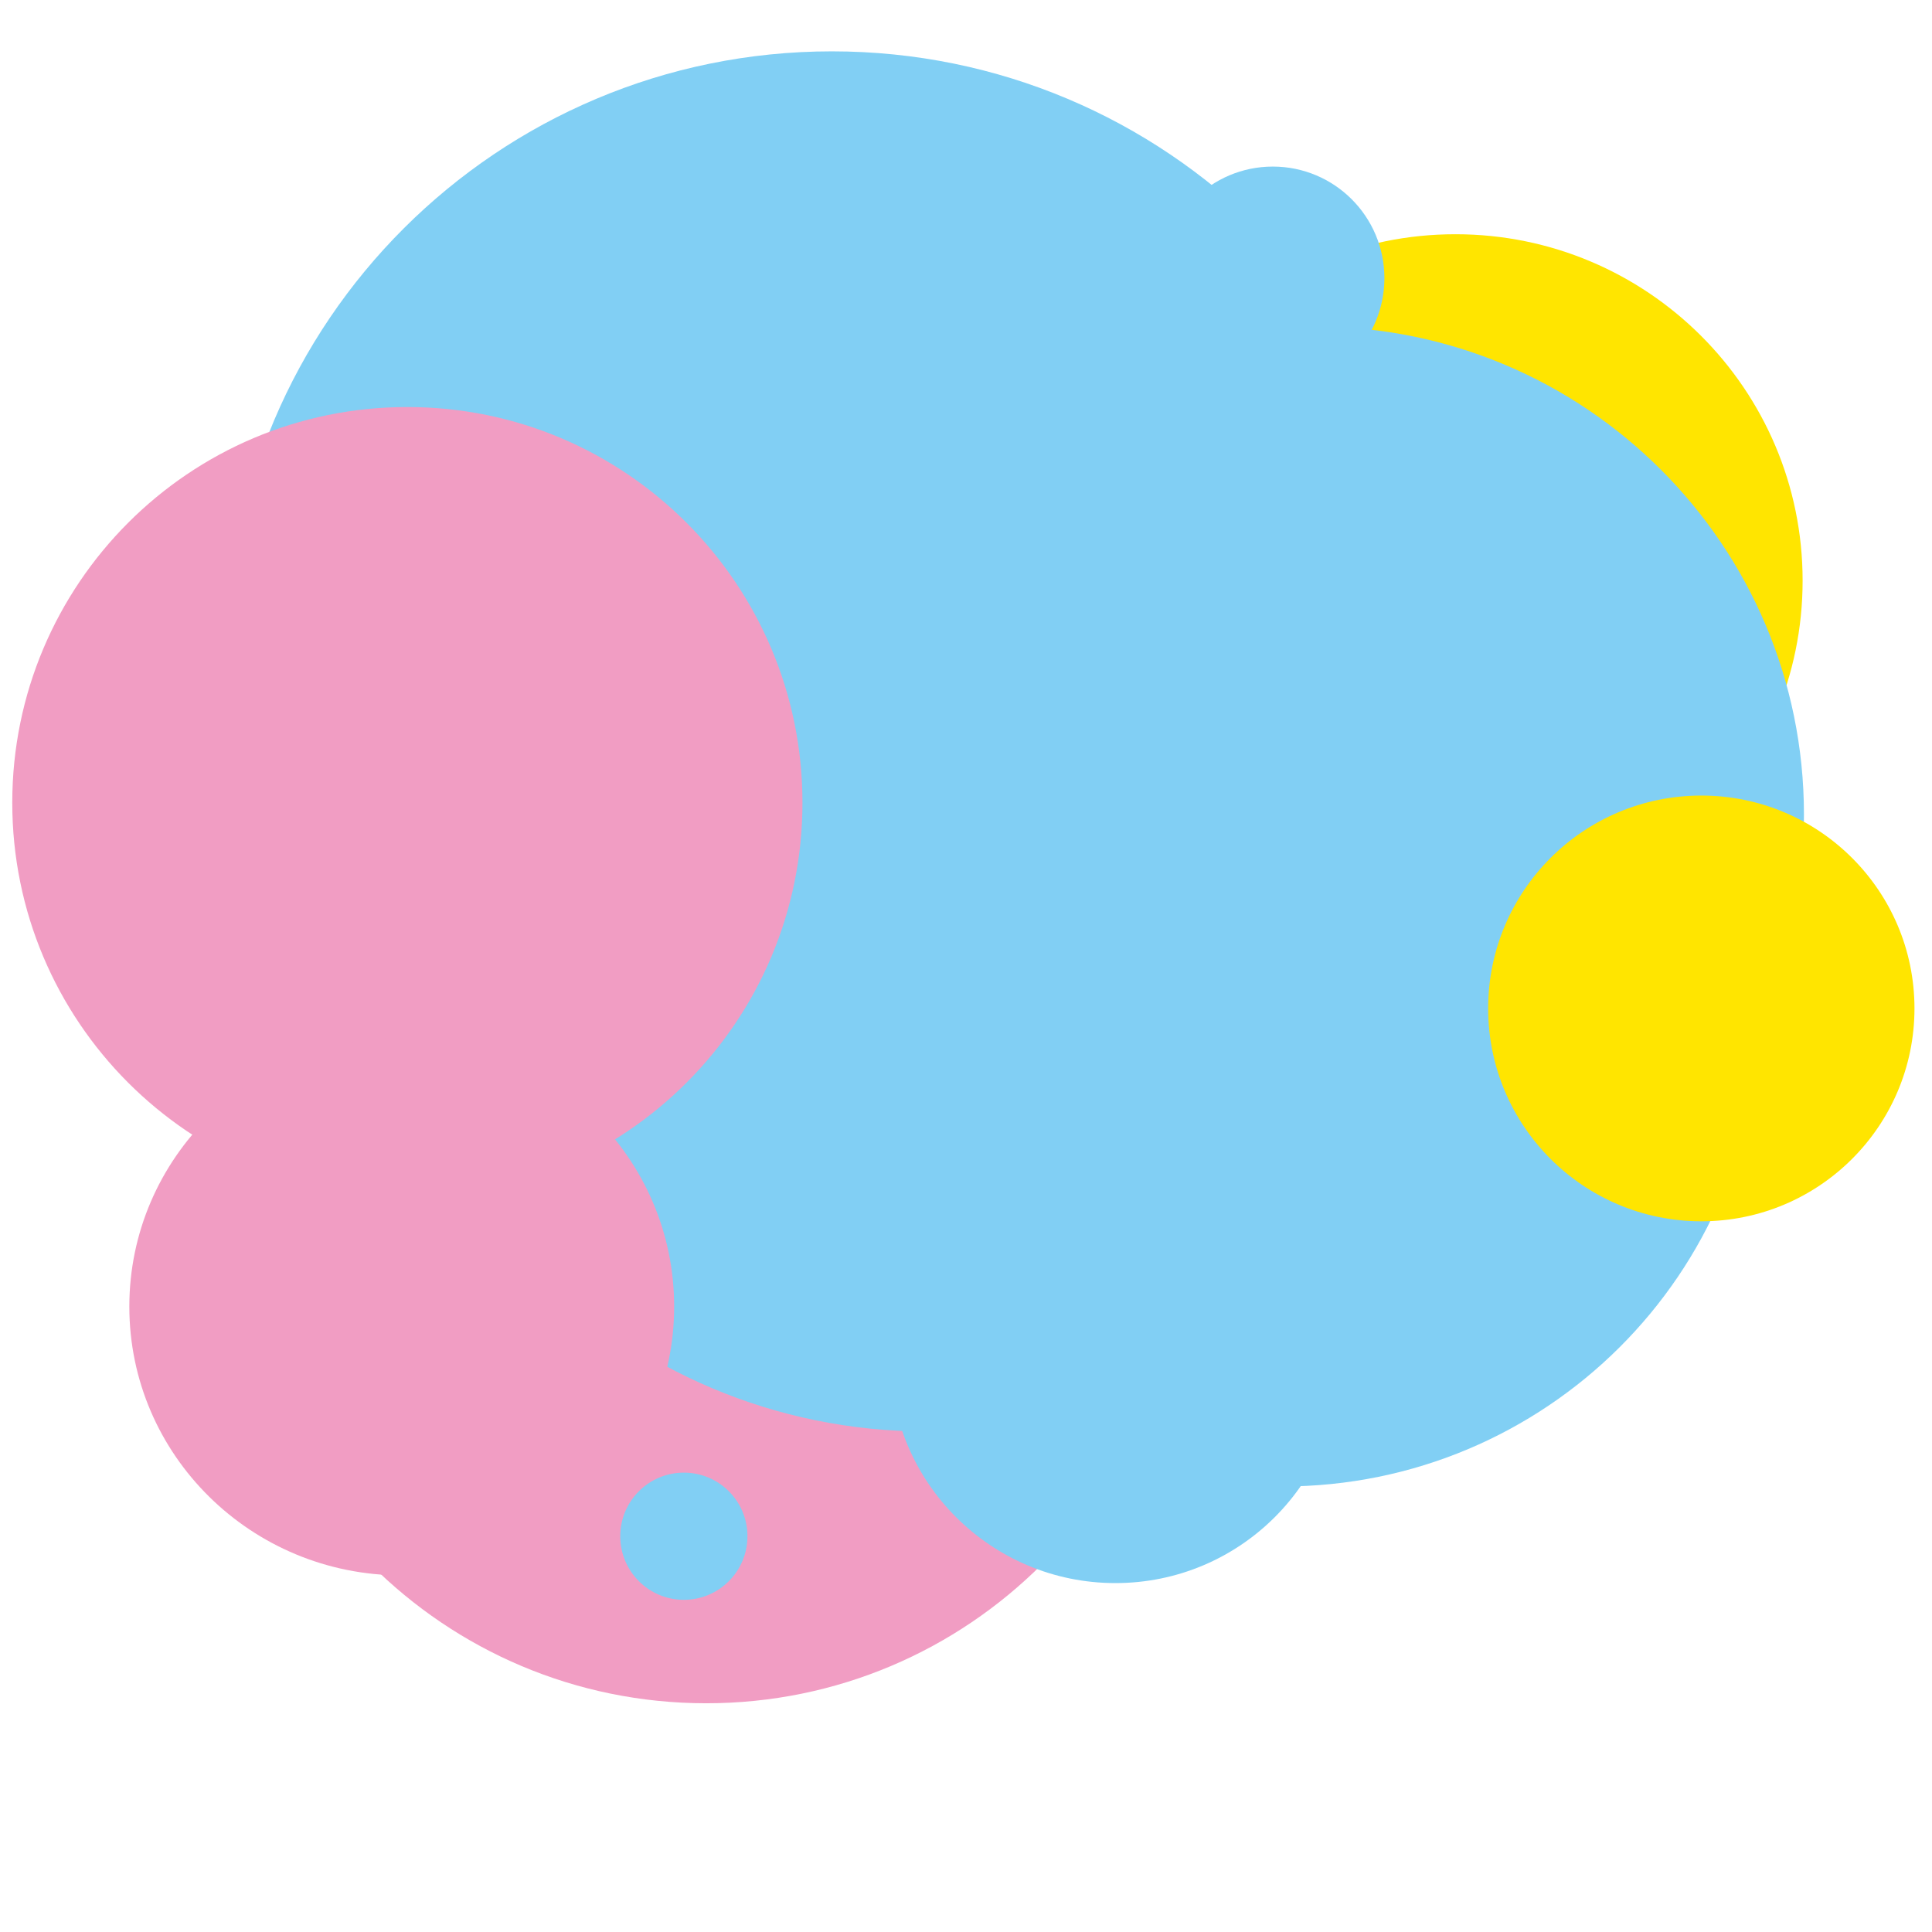
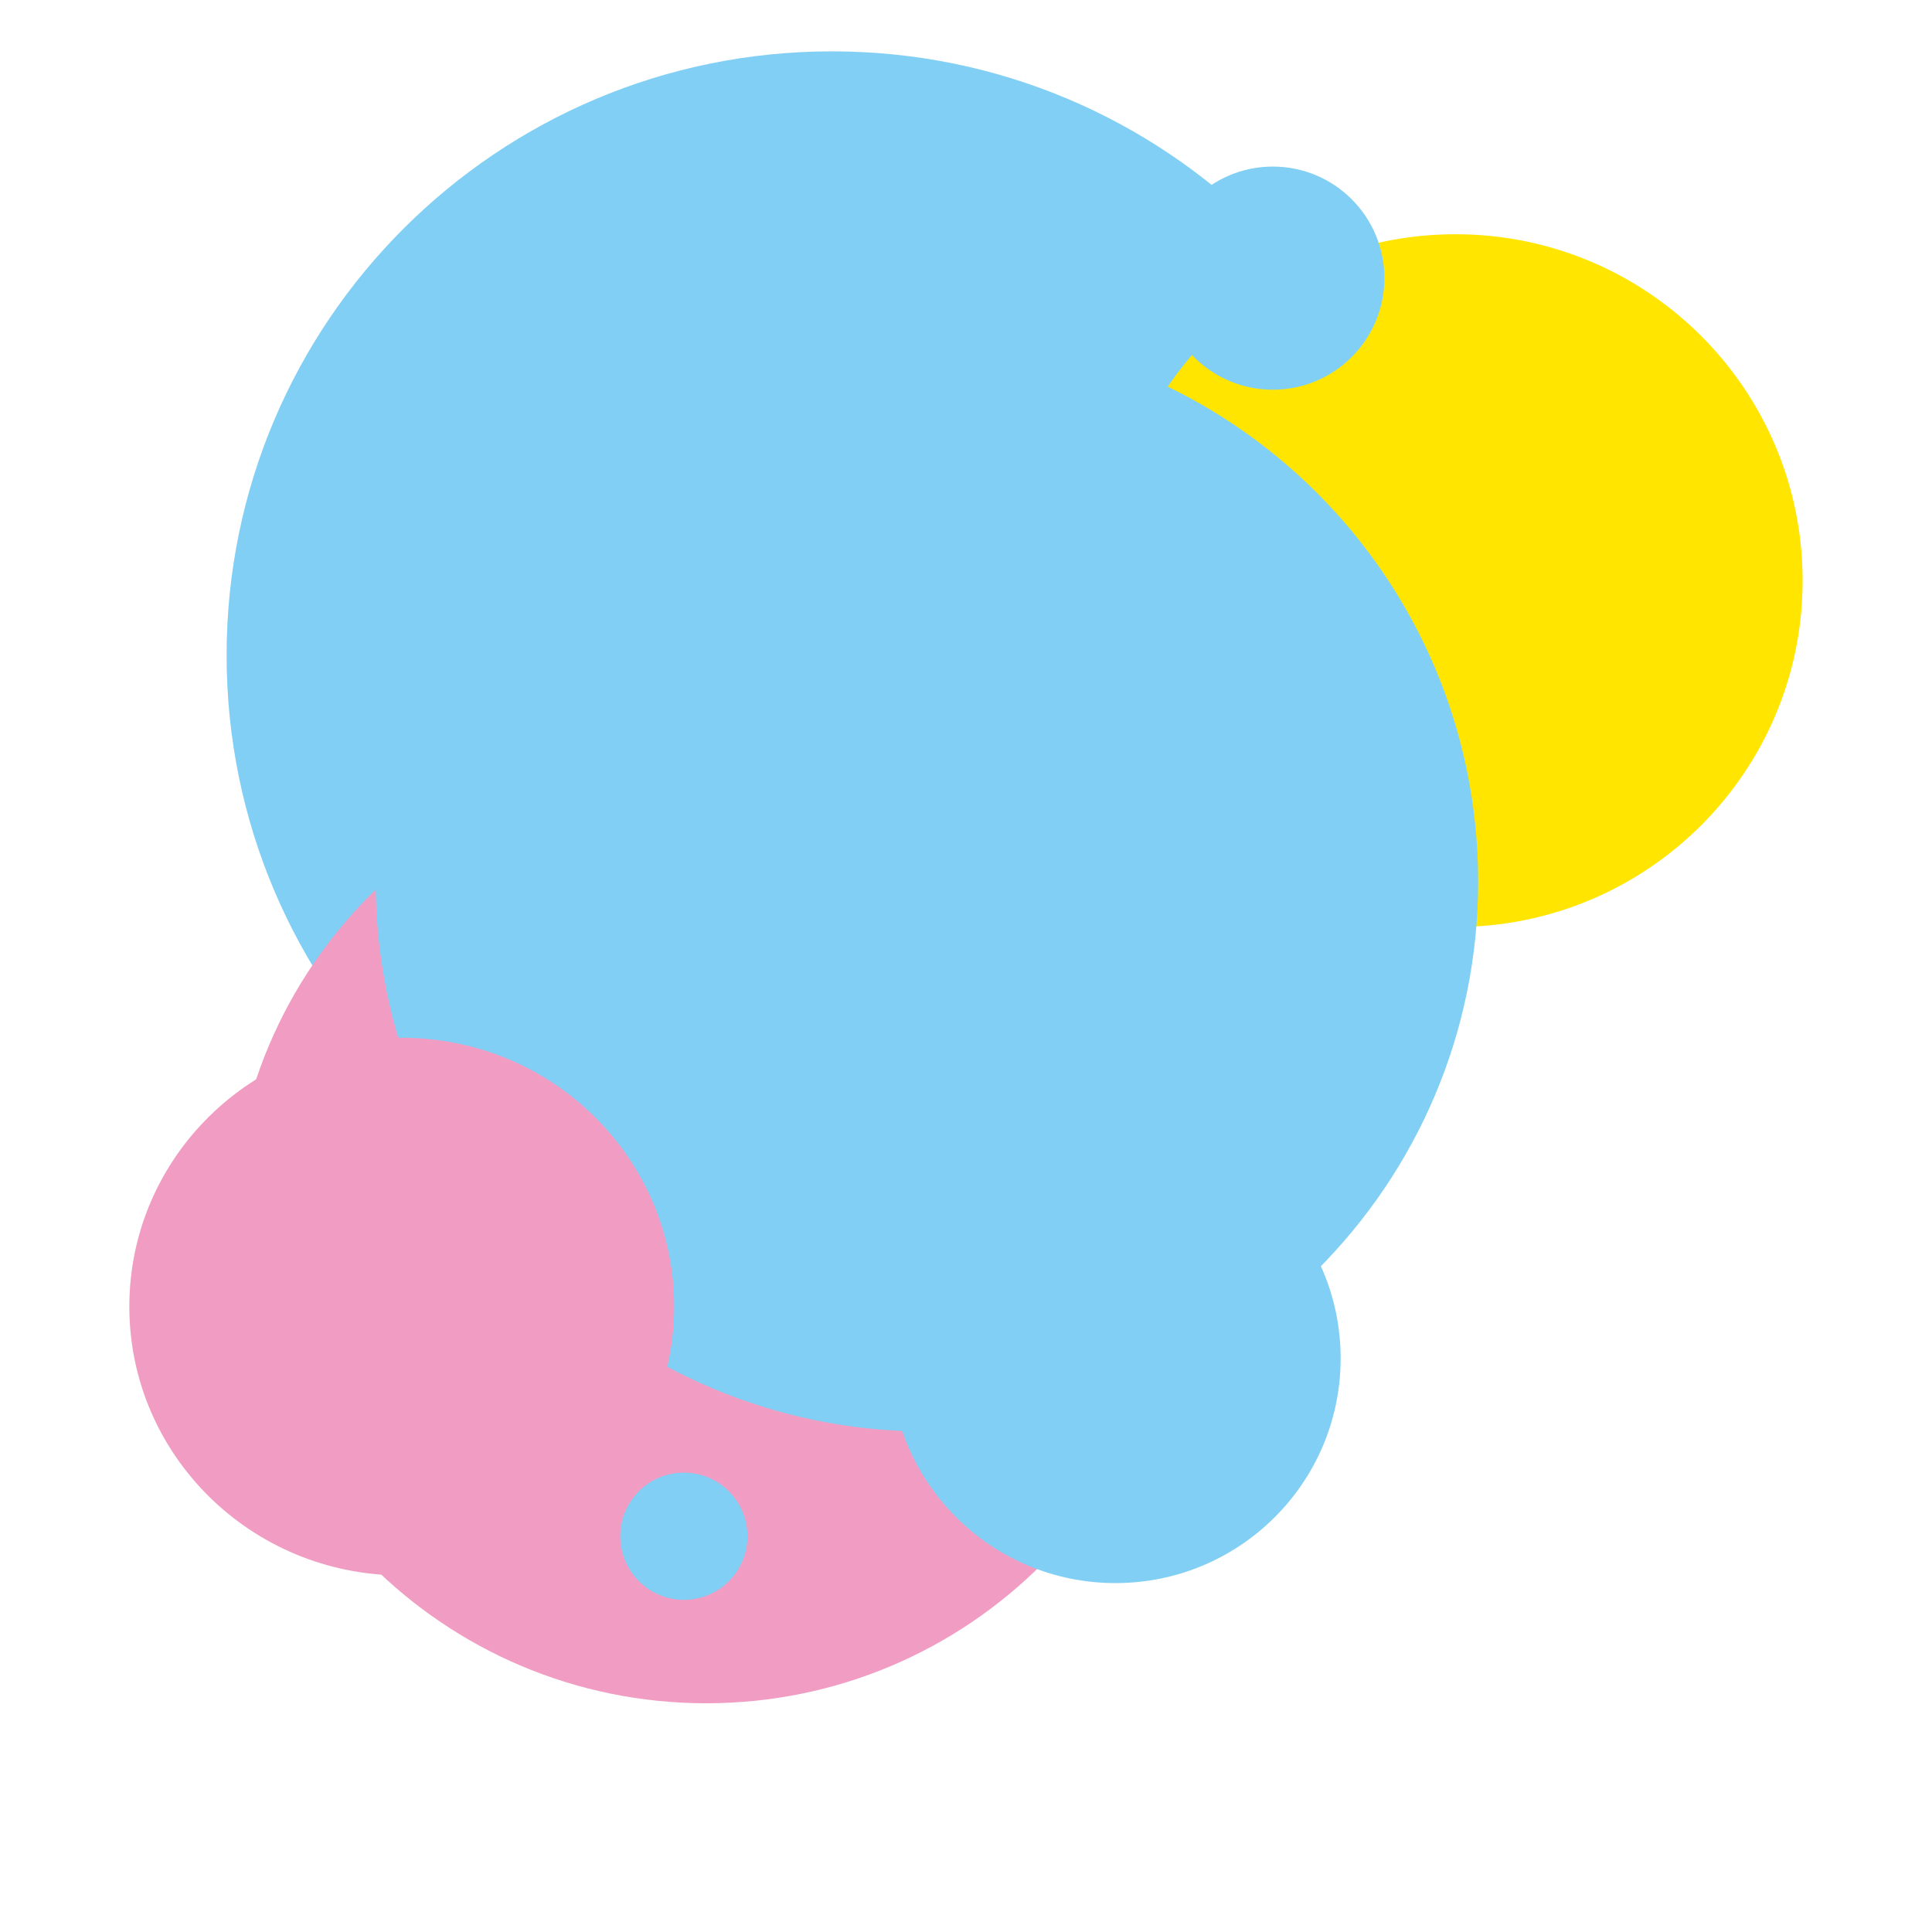
<svg xmlns="http://www.w3.org/2000/svg" viewBox="0 0 1000 1000">
  <defs>
    <style>.cls-1{fill:#81cff4;}.cls-2{fill:#f19dc3;}.cls-3{isolation:isolate;}.cls-4{mix-blend-mode:multiply;}.cls-5{fill:#ffe500;}</style>
  </defs>
  <g class="cls-3">
    <g id="Ebene_1">
      <g class="cls-4">
        <path class="cls-1" d="M117.29,339.2c0-172.66,140.27-312.62,313.32-312.62s313.33,139.96,313.33,312.62-140.27,312.62-313.33,312.62S117.29,511.86,117.29,339.2Z" />
      </g>
      <g class="cls-4">
-         <path class="cls-1" d="M417.02,523.58c0-135.76,110.46-245.83,246.75-245.83s246.73,110.05,246.73,245.83-110.46,245.82-246.73,245.82-246.75-110.05-246.75-245.82Z" />
-       </g>
+         </g>
      <g class="cls-4">
        <path class="cls-2" d="M120,636.38c0-135.45,109.94-245.23,245.56-245.23s245.56,109.8,245.56,245.23-109.94,245.23-245.56,245.23-245.56-109.8-245.56-245.23Z" />
      </g>
      <g class="cls-4">
        <path class="cls-5" d="M573.64,300.53c0-99.02,80.45-179.29,179.69-179.29s179.7,80.27,179.7,179.29-80.44,179.29-179.7,179.29-179.69-80.27-179.69-179.29Z" />
      </g>
      <g class="cls-4">
-         <path class="cls-1" d="M427.39,421.6c0-139.51,113.34-252.59,253.16-252.59s253.17,113.09,253.17,252.59-113.34,252.59-253.17,252.59-253.16-113.09-253.16-252.59Z" />
-       </g>
+         </g>
      <g class="cls-4">
        <path class="cls-1" d="M601.06,143.97c0-31.89,25.86-57.75,57.75-57.75s57.75,25.86,57.75,57.75-25.87,57.75-57.75,57.75-57.75-25.86-57.75-57.75Z" />
      </g>
      <g class="cls-4">
        <path class="cls-1" d="M321.04,795.15c0-18.18,14.74-32.92,32.92-32.92s32.92,14.74,32.92,32.92-14.74,32.92-32.92,32.92-32.92-14.74-32.92-32.92Z" />
      </g>
      <g class="cls-4">
-         <path class="cls-5" d="M770.27,521.96c0-60.86,49.41-110.18,110.33-110.18s110.33,49.32,110.33,110.18-49.41,110.18-110.33,110.18-110.33-49.32-110.33-110.18Z" />
-       </g>
+         </g>
      <g class="cls-4">
        <path class="cls-1" d="M332.16,116.73c0-19.49,16.2-35.28,36.21-35.28s36.21,15.79,36.21,35.28-16.2,35.28-36.21,35.28-36.21-15.79-36.21-35.28Z" />
      </g>
      <g class="cls-4">
        <path class="cls-1" d="M194.45,456.27c0-157.23,127.74-284.68,285.32-284.68s285.32,127.45,285.32,284.68-127.74,284.68-285.32,284.68-285.32-127.45-285.32-284.68Z" />
      </g>
      <g class="cls-4">
-         <path class="cls-2" d="M6.35,415.48c0-113.1,91.56-204.8,204.49-204.8s204.51,91.7,204.51,204.8-91.56,204.8-204.51,204.8S6.35,528.6,6.35,415.48Z" />
-       </g>
+         </g>
      <g class="cls-4">
        <path class="cls-2" d="M66.94,676.28c0-76.85,63.12-139.13,141-139.13s141,62.3,141,139.13-63.12,139.13-141,139.13-141-62.28-141-139.13Z" />
      </g>
      <g class="cls-4">
        <path class="cls-1" d="M460.77,703.09c0-64.24,52.19-116.32,116.57-116.32s116.57,52.07,116.57,116.32-52.19,116.31-116.57,116.31-116.58-52.07-116.58-116.31" />
      </g>
    </g>
  </g>
</svg>